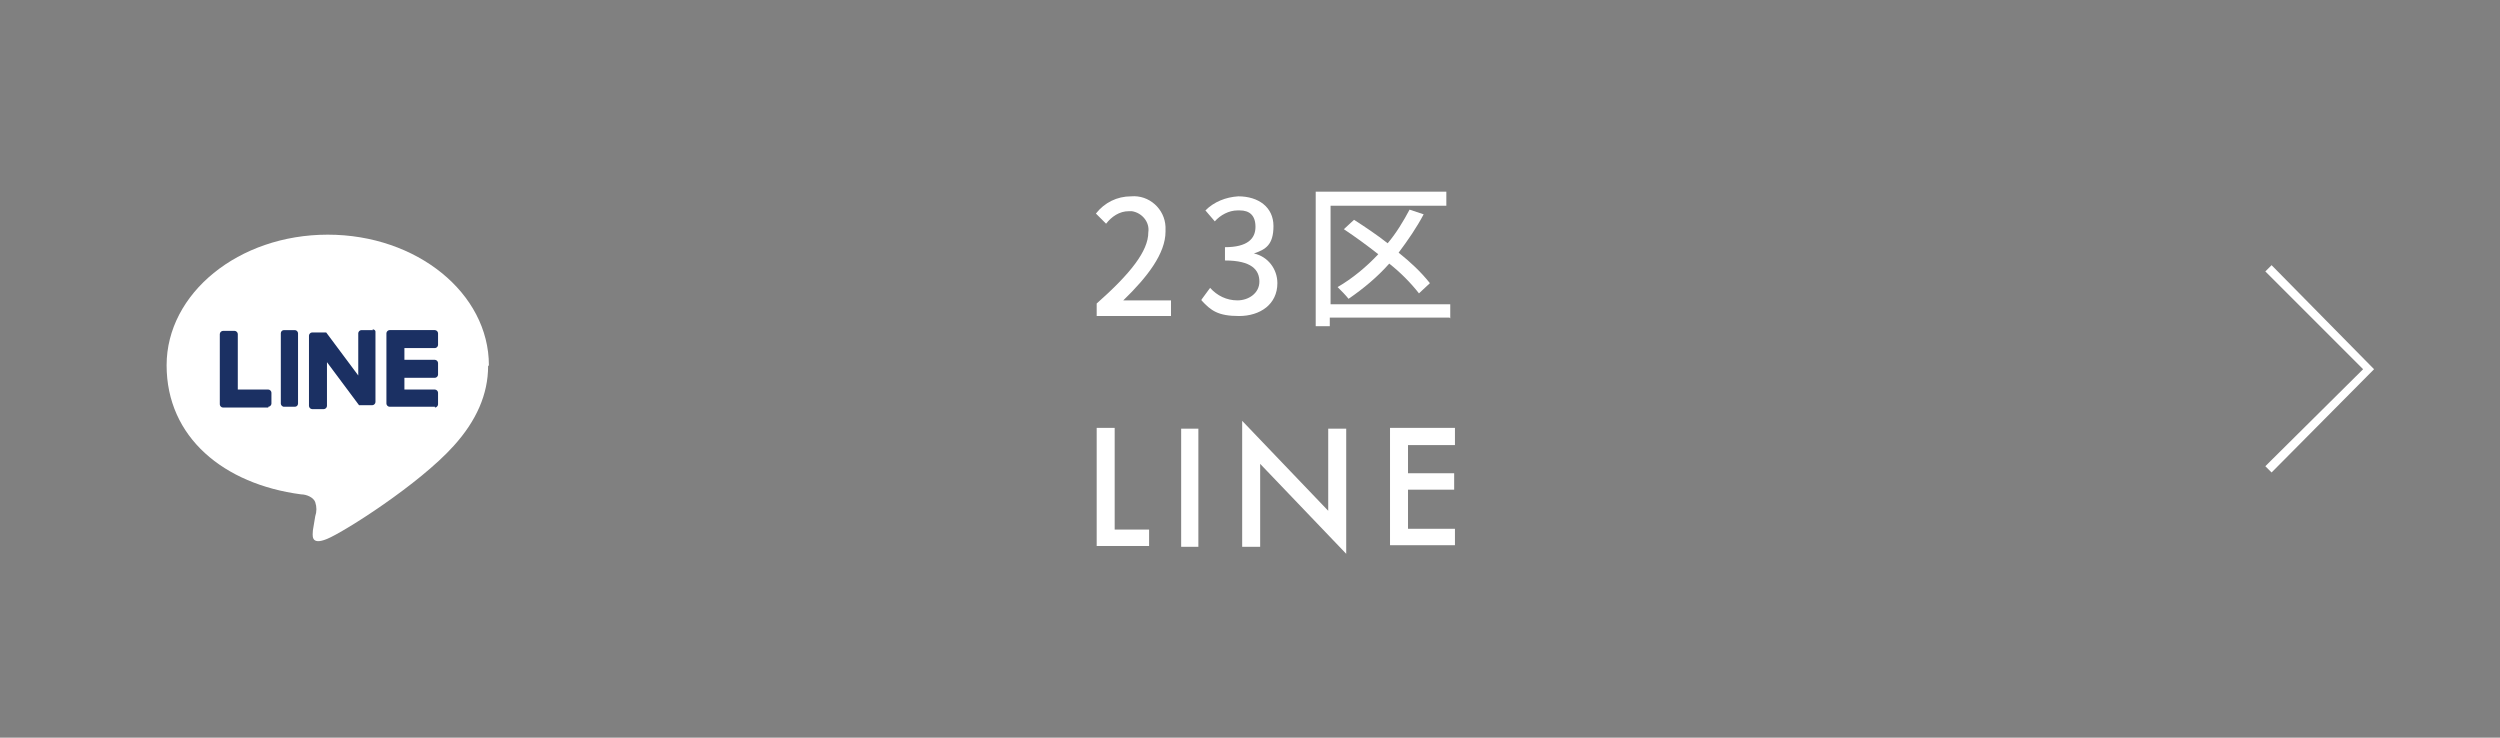
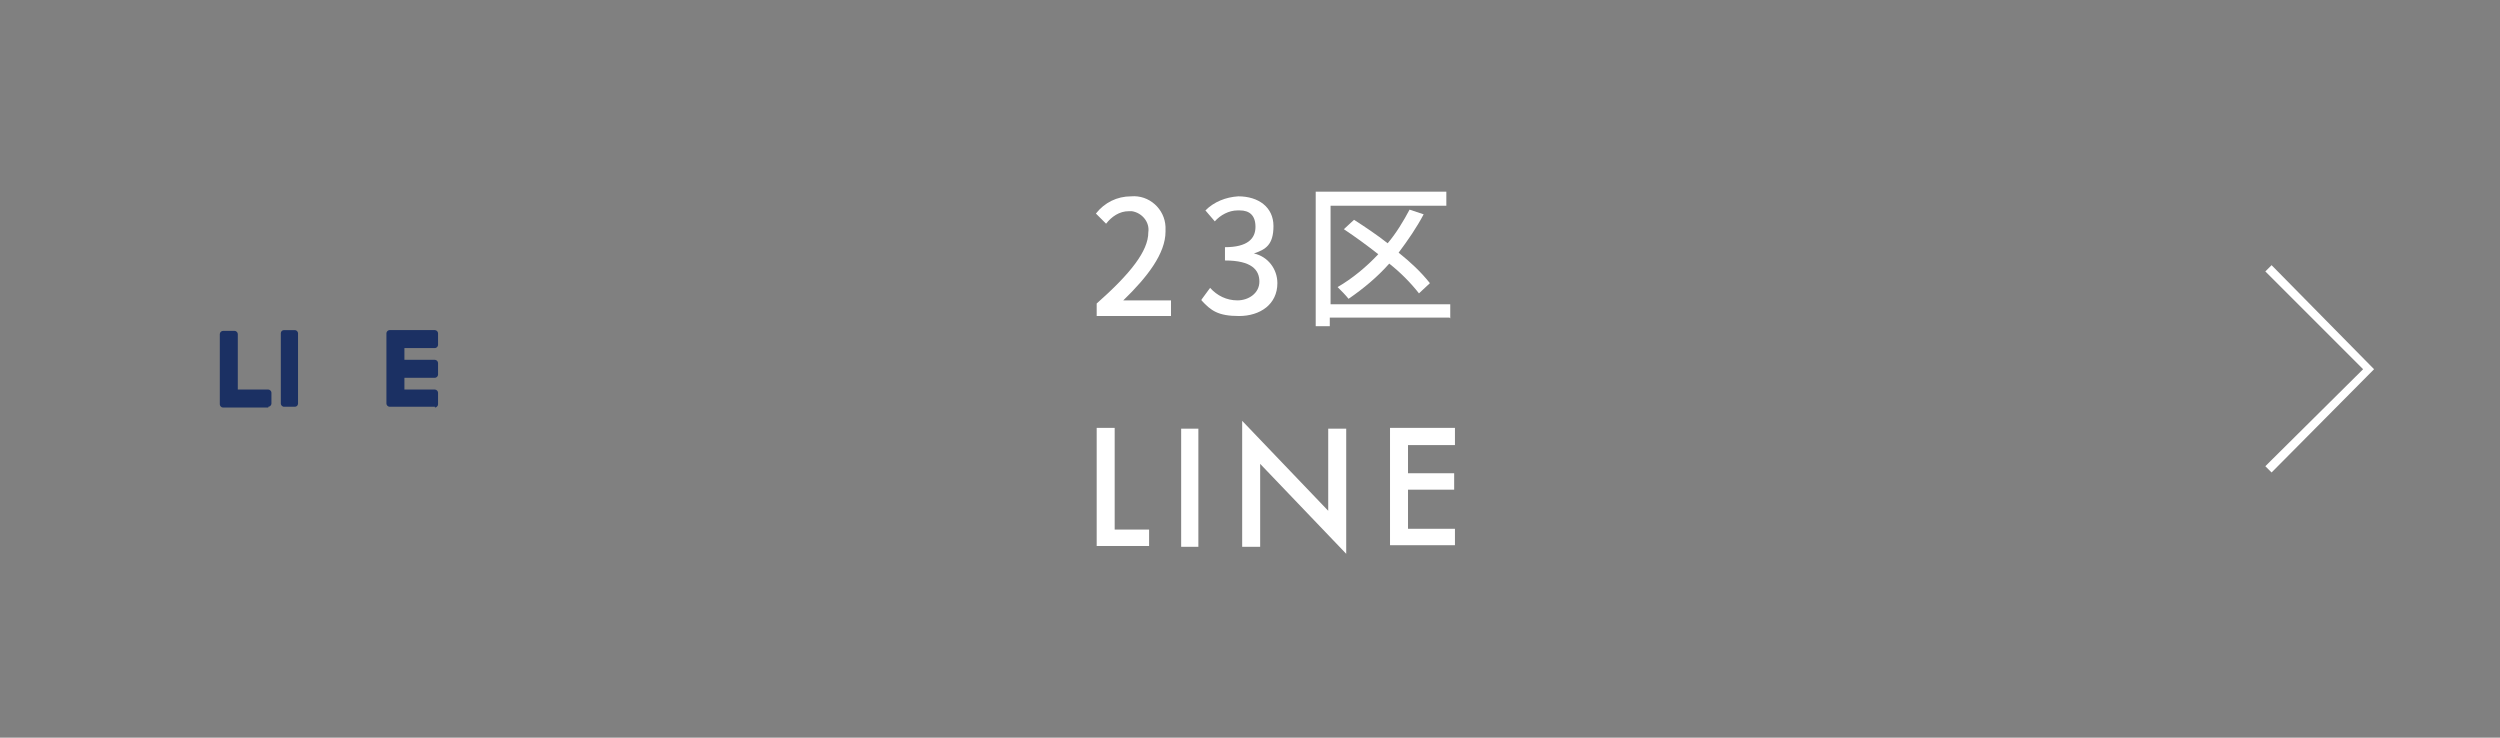
<svg xmlns="http://www.w3.org/2000/svg" id="_レイヤー_1" version="1.1" viewBox="0 0 319.6 94.3">
  <rect x="0" y="0" width="319.6" height="94.3" fill="#808080" stroke="none" />
  <defs>
    <style>
      .st0 {
        fill: #1b3063;
      }

      .st1 {
        fill: #fff;
      }
    </style>
  </defs>
  <g id="_レイヤー_2">
    <g id="LINE_LOGO">
      <polygon class="st1" points="290.4 60.4 289.6 59.6 302.1 47.2 289.6 34.7 290.4 33.9 303.5 47.2 290.4 60.4" />
      <path class="st1" d="M140.2,38.8c4.3-3.8,6.6-6.7,6.6-9.1.2-1.3-.8-2.5-2.1-2.7h-.4c-1.2,0-2.2.7-2.9,1.6l-1.3-1.3c1.1-1.4,2.7-2.2,4.5-2.2,2.3-.2,4.3,1.6,4.4,3.9v.6c0,2.8-2.3,5.8-5.4,8.8h6.1v2h-9.5v-1.4h0v-.2h0Z" />
      <path class="st1" d="M153.6,38.3l1.1-1.5c.9,1,2.1,1.6,3.5,1.6s2.8-.9,2.8-2.4-1-2.7-4.4-2.7v-1.7c2.9,0,3.9-1.1,3.9-2.6s-.8-2.1-2-2.1h-.3c-1.1,0-2.2.6-2.9,1.4l-1.2-1.4c1.1-1.1,2.6-1.7,4.2-1.8,2.6,0,4.5,1.4,4.5,3.8s-1,3-2.5,3.5h0c1.8.4,3,2,3,3.8,0,2.7-2.2,4.2-4.9,4.2s-3.6-.7-4.8-2h0Z" />
      <path class="st1" d="M185.3,40.6h-15.3v1.1h-1.8v-17.2h16.7v1.8h-14.8v12.6h15.3v1.8h0ZM181.4,37.5c-1.1-1.4-2.4-2.7-3.8-3.8-1.5,1.7-3.3,3.2-5.2,4.5-.4-.5-.9-1-1.4-1.5,1.9-1.1,3.7-2.6,5.2-4.2-1.4-1.1-2.9-2.2-4.4-3.2l1.3-1.2c1.4.9,2.9,1.9,4.3,3,1.1-1.3,2-2.8,2.8-4.3l1.8.6c-.9,1.7-2,3.3-3.2,4.9,1.5,1.2,2.8,2.4,4,3.9l-1.5,1.4h0Z" />
-       <path class="st1" d="M142.5,54.8v12.9h4.4v2.1h-6.7v-15.1h2.3Z" />
+       <path class="st1" d="M142.5,54.8v12.9h4.4v2.1h-6.7v-15.1h2.3" />
      <path class="st1" d="M153.2,54.8v15.1h-2.2v-15.1s2.2,0,2.2,0Z" />
      <path class="st1" d="M158.8,69.9v-16.1l11,11.5v-10.5h2.3v16l-11-11.5v10.6h-2.3Z" />
      <path class="st1" d="M186,56.9h-6v3.6h5.9v2.1h-5.9v5h6v2.1h-8.3v-15h8.3v2.1h0Z" />
-       <path class="st1" d="M62.5,46.7c0-9.2-9.2-16.7-20.6-16.7s-20.6,7.5-20.6,16.7,7.3,15.2,17.2,16.5c.7,0,1.6.4,1.8,1,.2.6.2,1.2,0,1.8l-.3,1.8c0,.5-.4,2,1.8,1.1s11.8-7,16.2-11.9h0c2.9-3.2,4.4-6.6,4.4-10.2h0Z" />
      <path class="st0" d="M55.6,52h-5.8c-.2,0-.4-.2-.4-.4h0v-9h0c0-.2.2-.4.4-.4h5.8c.2,0,.4.2.4.4v1.5c0,.2-.2.4-.4.4h-3.9v1.5h3.9c.2,0,.4.2.4.4h0v1.5c0,.2-.2.4-.4.4h-3.9v1.5h3.9c.2,0,.4.2.4.4h0v1.5c0,.2-.2.4-.4.4h0Z" />
      <path class="st0" d="M34.3,52c.2,0,.4-.2.4-.4h0v-1.4c0-.2-.2-.4-.4-.4h-3.9v-7.1c0-.2-.2-.4-.4-.4h-1.5c-.2,0-.4.2-.4.4h0v9h0c0,.2.2.4.4.4h5.8Z" />
      <rect class="st0" x="35.9" y="42.2" width="2.2" height="9.8" rx=".4" ry=".4" />
-       <path class="st0" d="M47.7,42.2h-1.5c-.2,0-.4.2-.4.4h0v5.4l-4.1-5.5h-1.8c-.2,0-.4.2-.4.4h0v9c0,.2.2.4.4.4h1.5c.2,0,.4-.2.4-.4v-5.6l4.1,5.5h1.7c.2,0,.4-.2.4-.4v-9c0-.2-.2-.3-.4-.3h0Z" />
    </g>
  </g>
</svg>